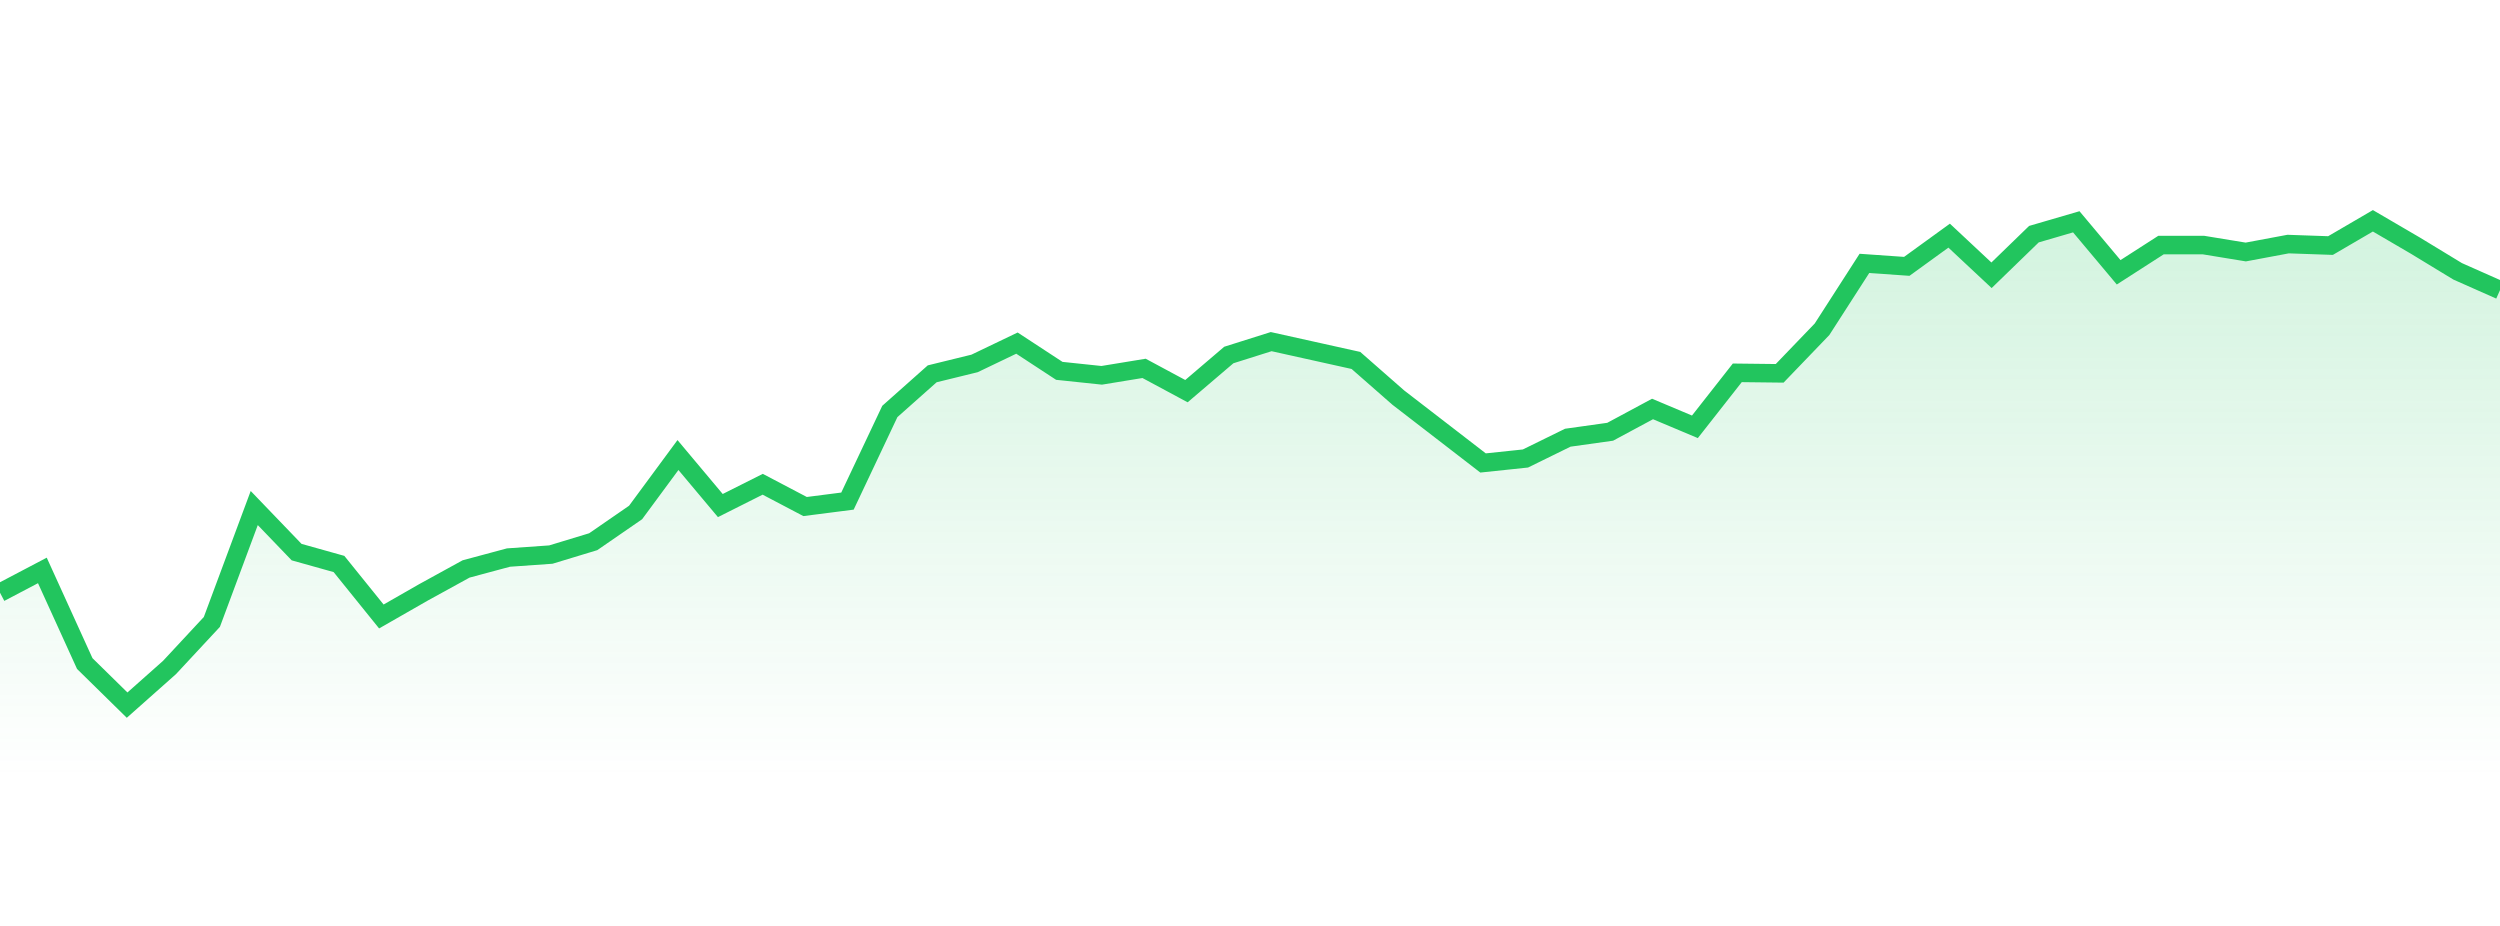
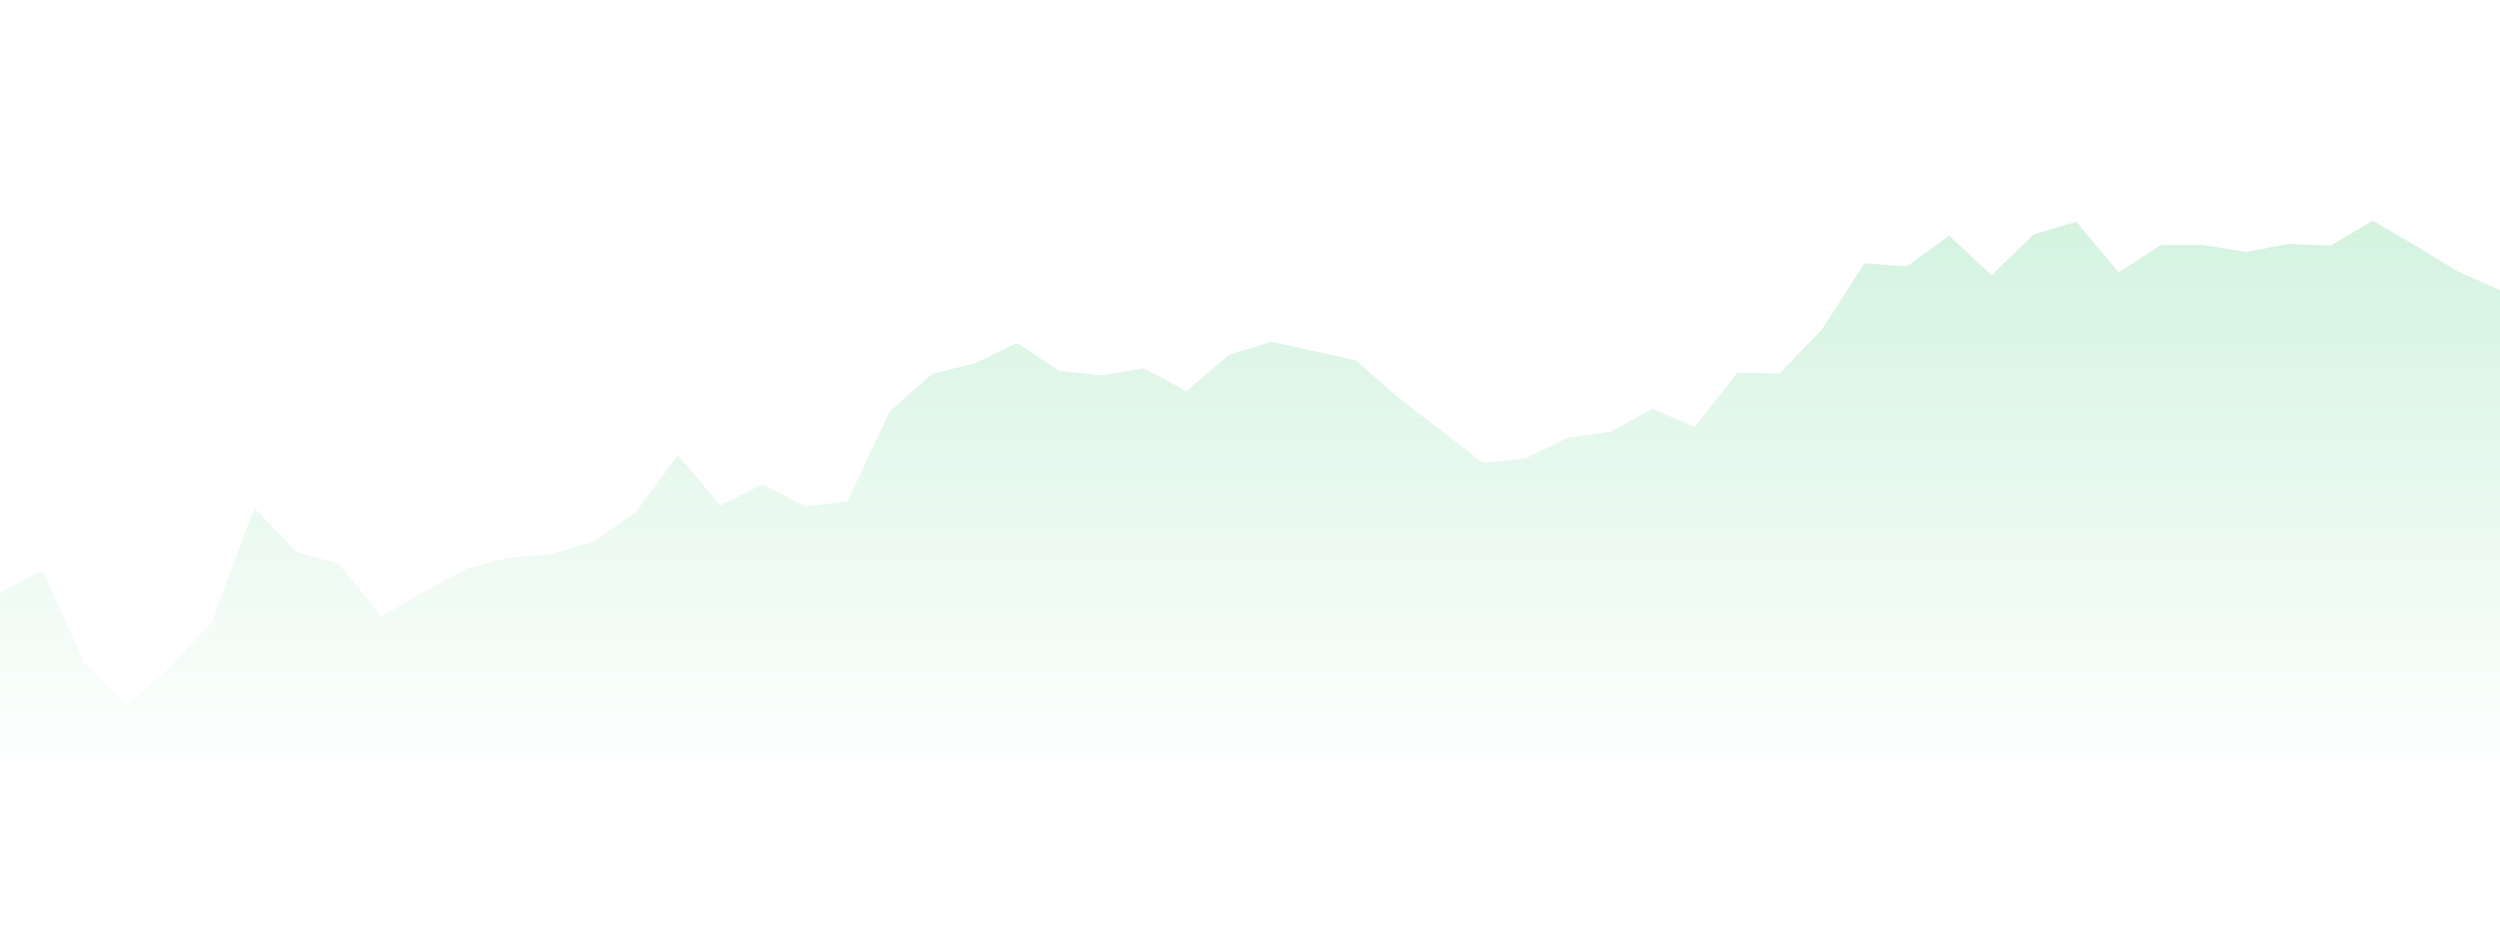
<svg xmlns="http://www.w3.org/2000/svg" width="135" height="50" viewBox="0 0 135 50" style="background: transparent">
  <defs>
    <linearGradient id="gradient" x1="0" x2="0" y1="0" y2="1">
      <stop offset="0%" stop-color="rgba(34, 197, 94, 0.2)" />
      <stop offset="100%" stop-color="rgba(34, 197, 94, 0)" />
    </linearGradient>
  </defs>
  <path d="M 0,32.006 L 2.288,30.803 L 4.576,35.831 L 6.864,38.077 L 9.153,36.045 L 11.441,33.584 L 13.729,27.434 L 16.017,29.814 L 18.305,30.455 L 20.593,33.29 L 22.881,31.98 L 25.169,30.723 L 27.458,30.108 L 29.746,29.947 L 32.034,29.252 L 34.322,27.674 L 36.61,24.572 L 38.898,27.3 L 41.186,26.15 L 43.475,27.353 L 45.763,27.059 L 48.051,22.219 L 50.339,20.186 L 52.627,19.625 L 54.915,18.528 L 57.203,20.026 L 59.492,20.267 L 61.78,19.892 L 64.068,21.122 L 66.356,19.17 L 68.644,18.448 L 70.932,18.956 L 73.22,19.464 L 75.508,21.47 L 77.797,23.235 L 80.085,25 L 82.373,24.759 L 84.661,23.636 L 86.949,23.315 L 89.237,22.085 L 91.525,23.048 L 93.814,20.133 L 96.102,20.16 L 98.39,17.78 L 100.678,14.223 L 102.966,14.383 L 105.254,12.725 L 107.542,14.865 L 109.831,12.645 L 112.119,11.977 L 114.407,14.704 L 116.695,13.233 L 118.983,13.233 L 121.271,13.608 L 123.559,13.18 L 125.847,13.26 L 128.136,11.923 L 130.424,13.26 L 132.712,14.651 L 135,15.667 L 135,42 L 0,42 Z" fill="url(#gradient)" style="mix-blend-mode: normal" />
-   <path d="M 0,32.006 L 2.288,30.803 L 4.576,35.831 L 6.864,38.077 L 9.153,36.045 L 11.441,33.584 L 13.729,27.434 L 16.017,29.814 L 18.305,30.455 L 20.593,33.29 L 22.881,31.98 L 25.169,30.723 L 27.458,30.108 L 29.746,29.947 L 32.034,29.252 L 34.322,27.674 L 36.61,24.572 L 38.898,27.3 L 41.186,26.15 L 43.475,27.353 L 45.763,27.059 L 48.051,22.219 L 50.339,20.186 L 52.627,19.625 L 54.915,18.528 L 57.203,20.026 L 59.492,20.267 L 61.78,19.892 L 64.068,21.122 L 66.356,19.17 L 68.644,18.448 L 70.932,18.956 L 73.22,19.464 L 75.508,21.47 L 77.797,23.235 L 80.085,25 L 82.373,24.759 L 84.661,23.636 L 86.949,23.315 L 89.237,22.085 L 91.525,23.048 L 93.814,20.133 L 96.102,20.16 L 98.39,17.78 L 100.678,14.223 L 102.966,14.383 L 105.254,12.725 L 107.542,14.865 L 109.831,12.645 L 112.119,11.977 L 114.407,14.704 L 116.695,13.233 L 118.983,13.233 L 121.271,13.608 L 123.559,13.18 L 125.847,13.26 L 128.136,11.923 L 130.424,13.26 L 132.712,14.651 L 135,15.667" stroke="#22c55e" stroke-width="1" fill="none" />
</svg>